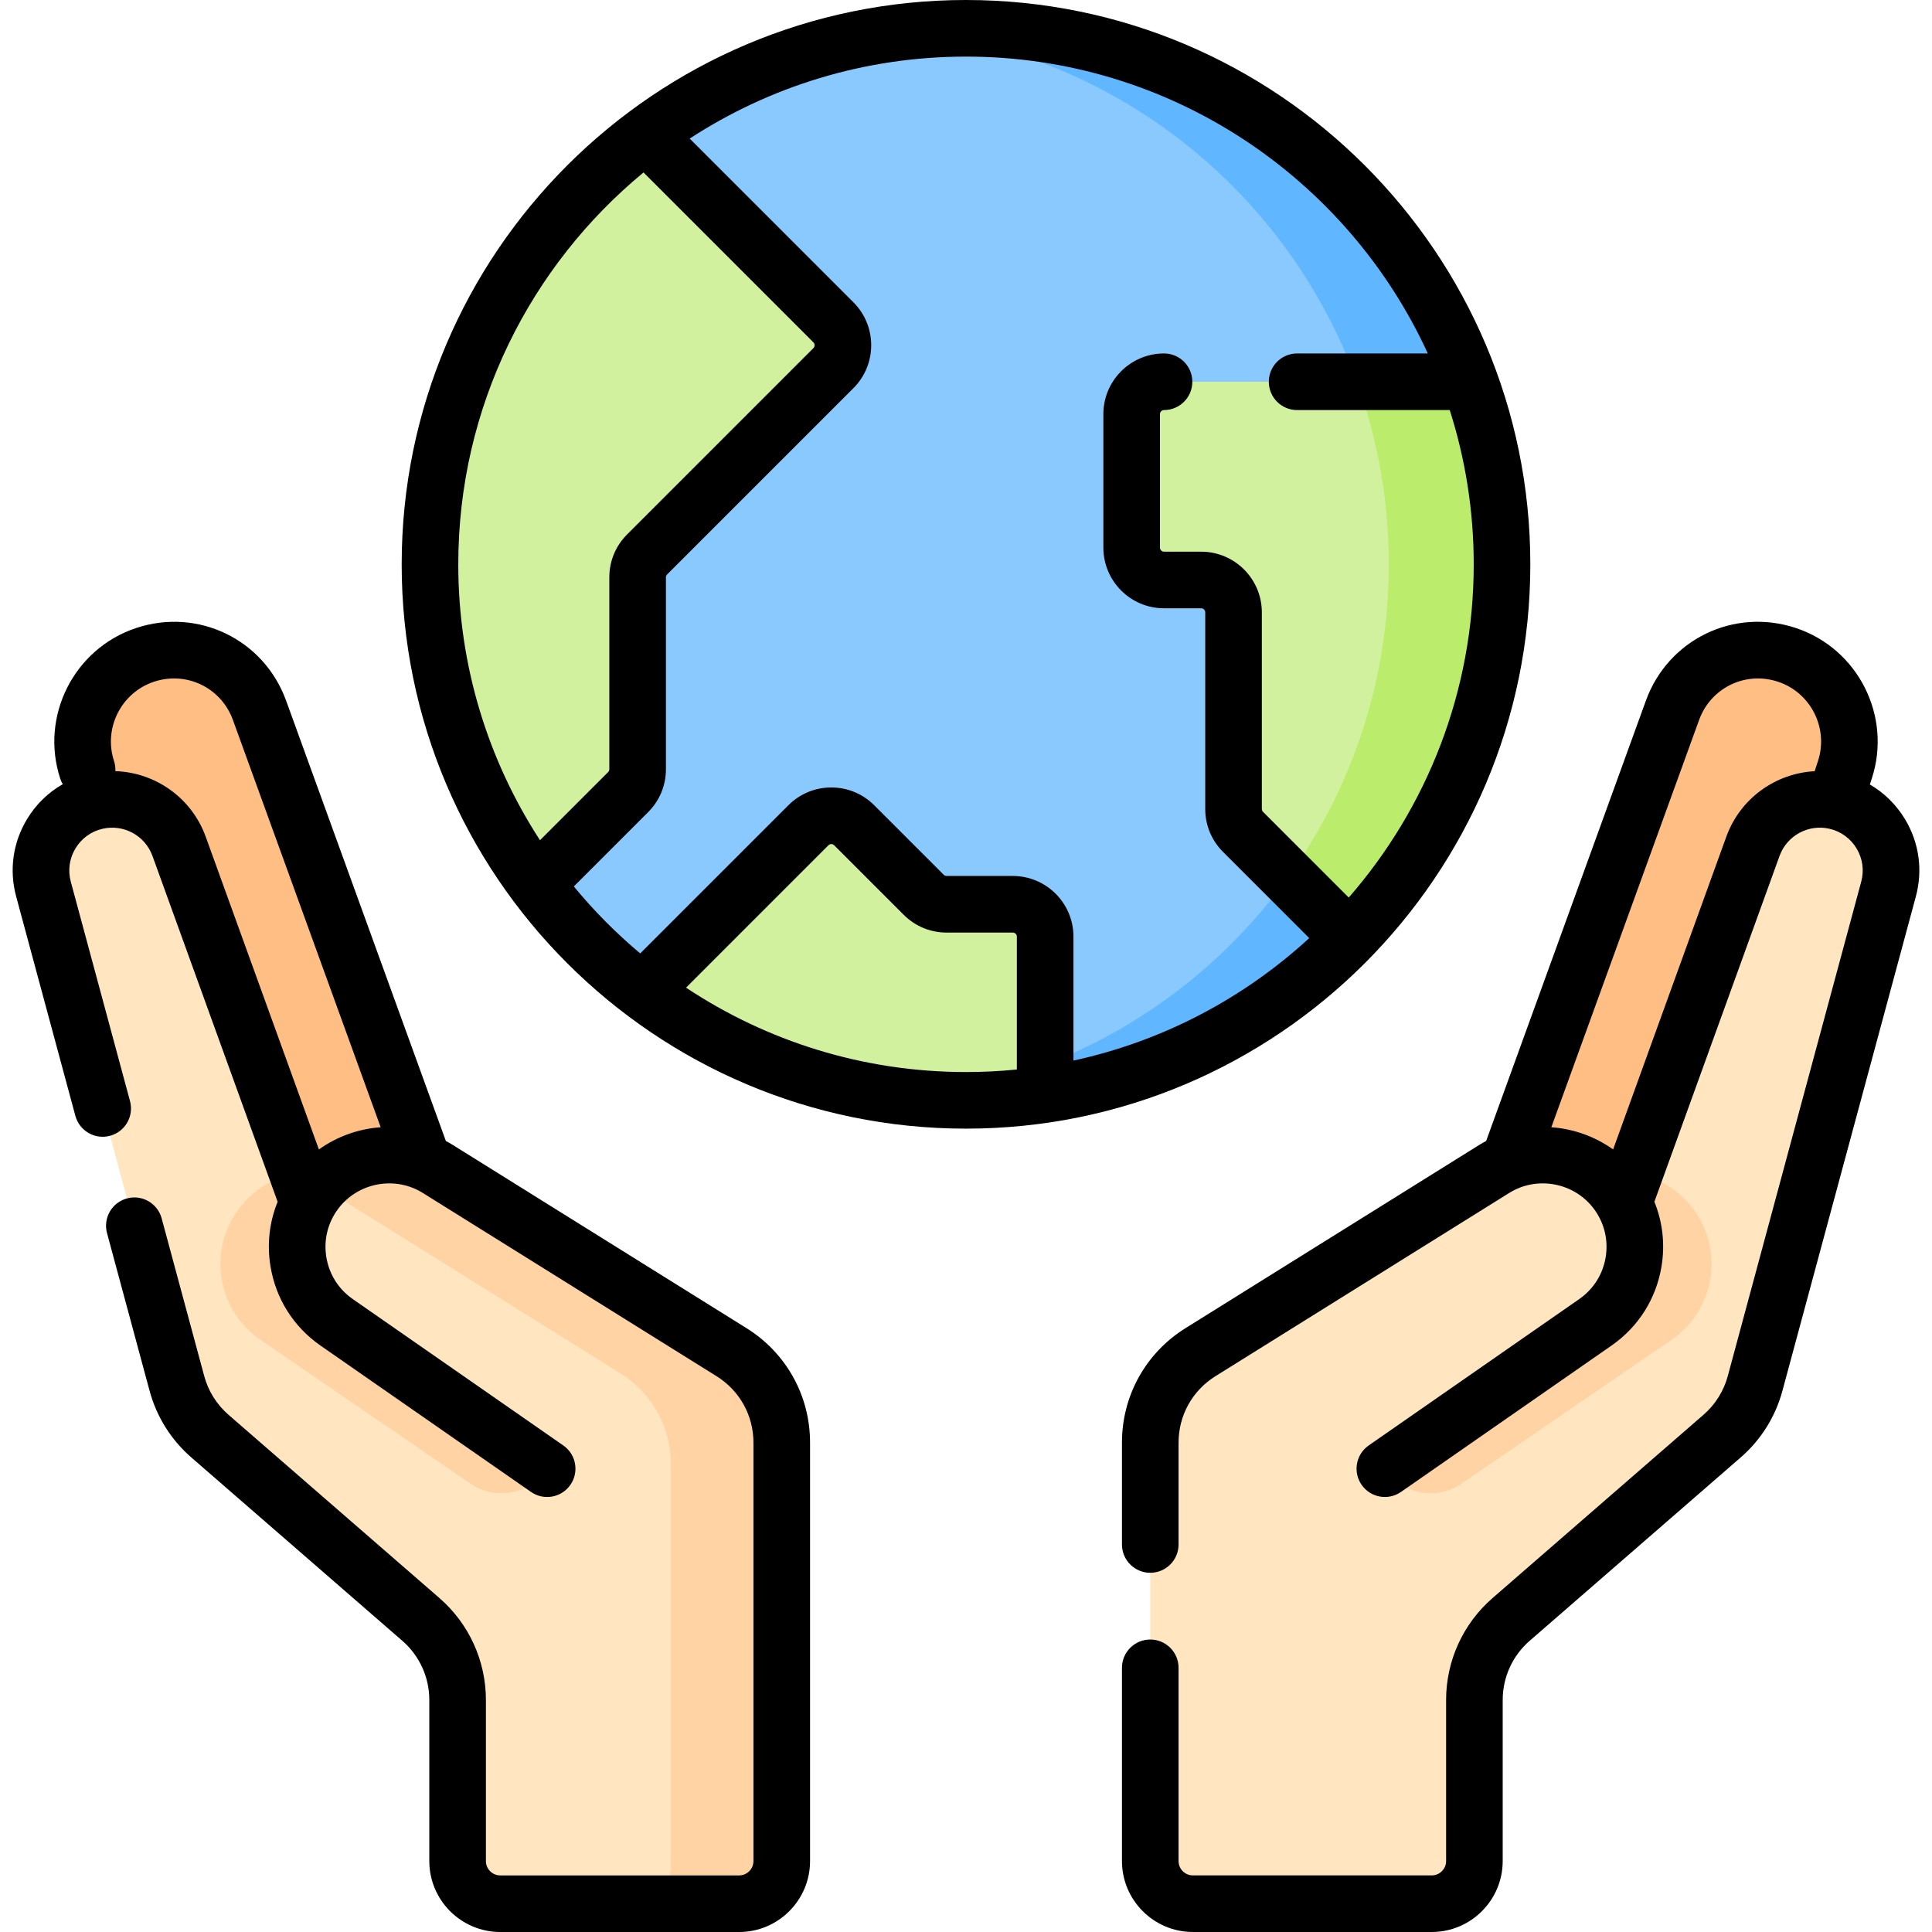
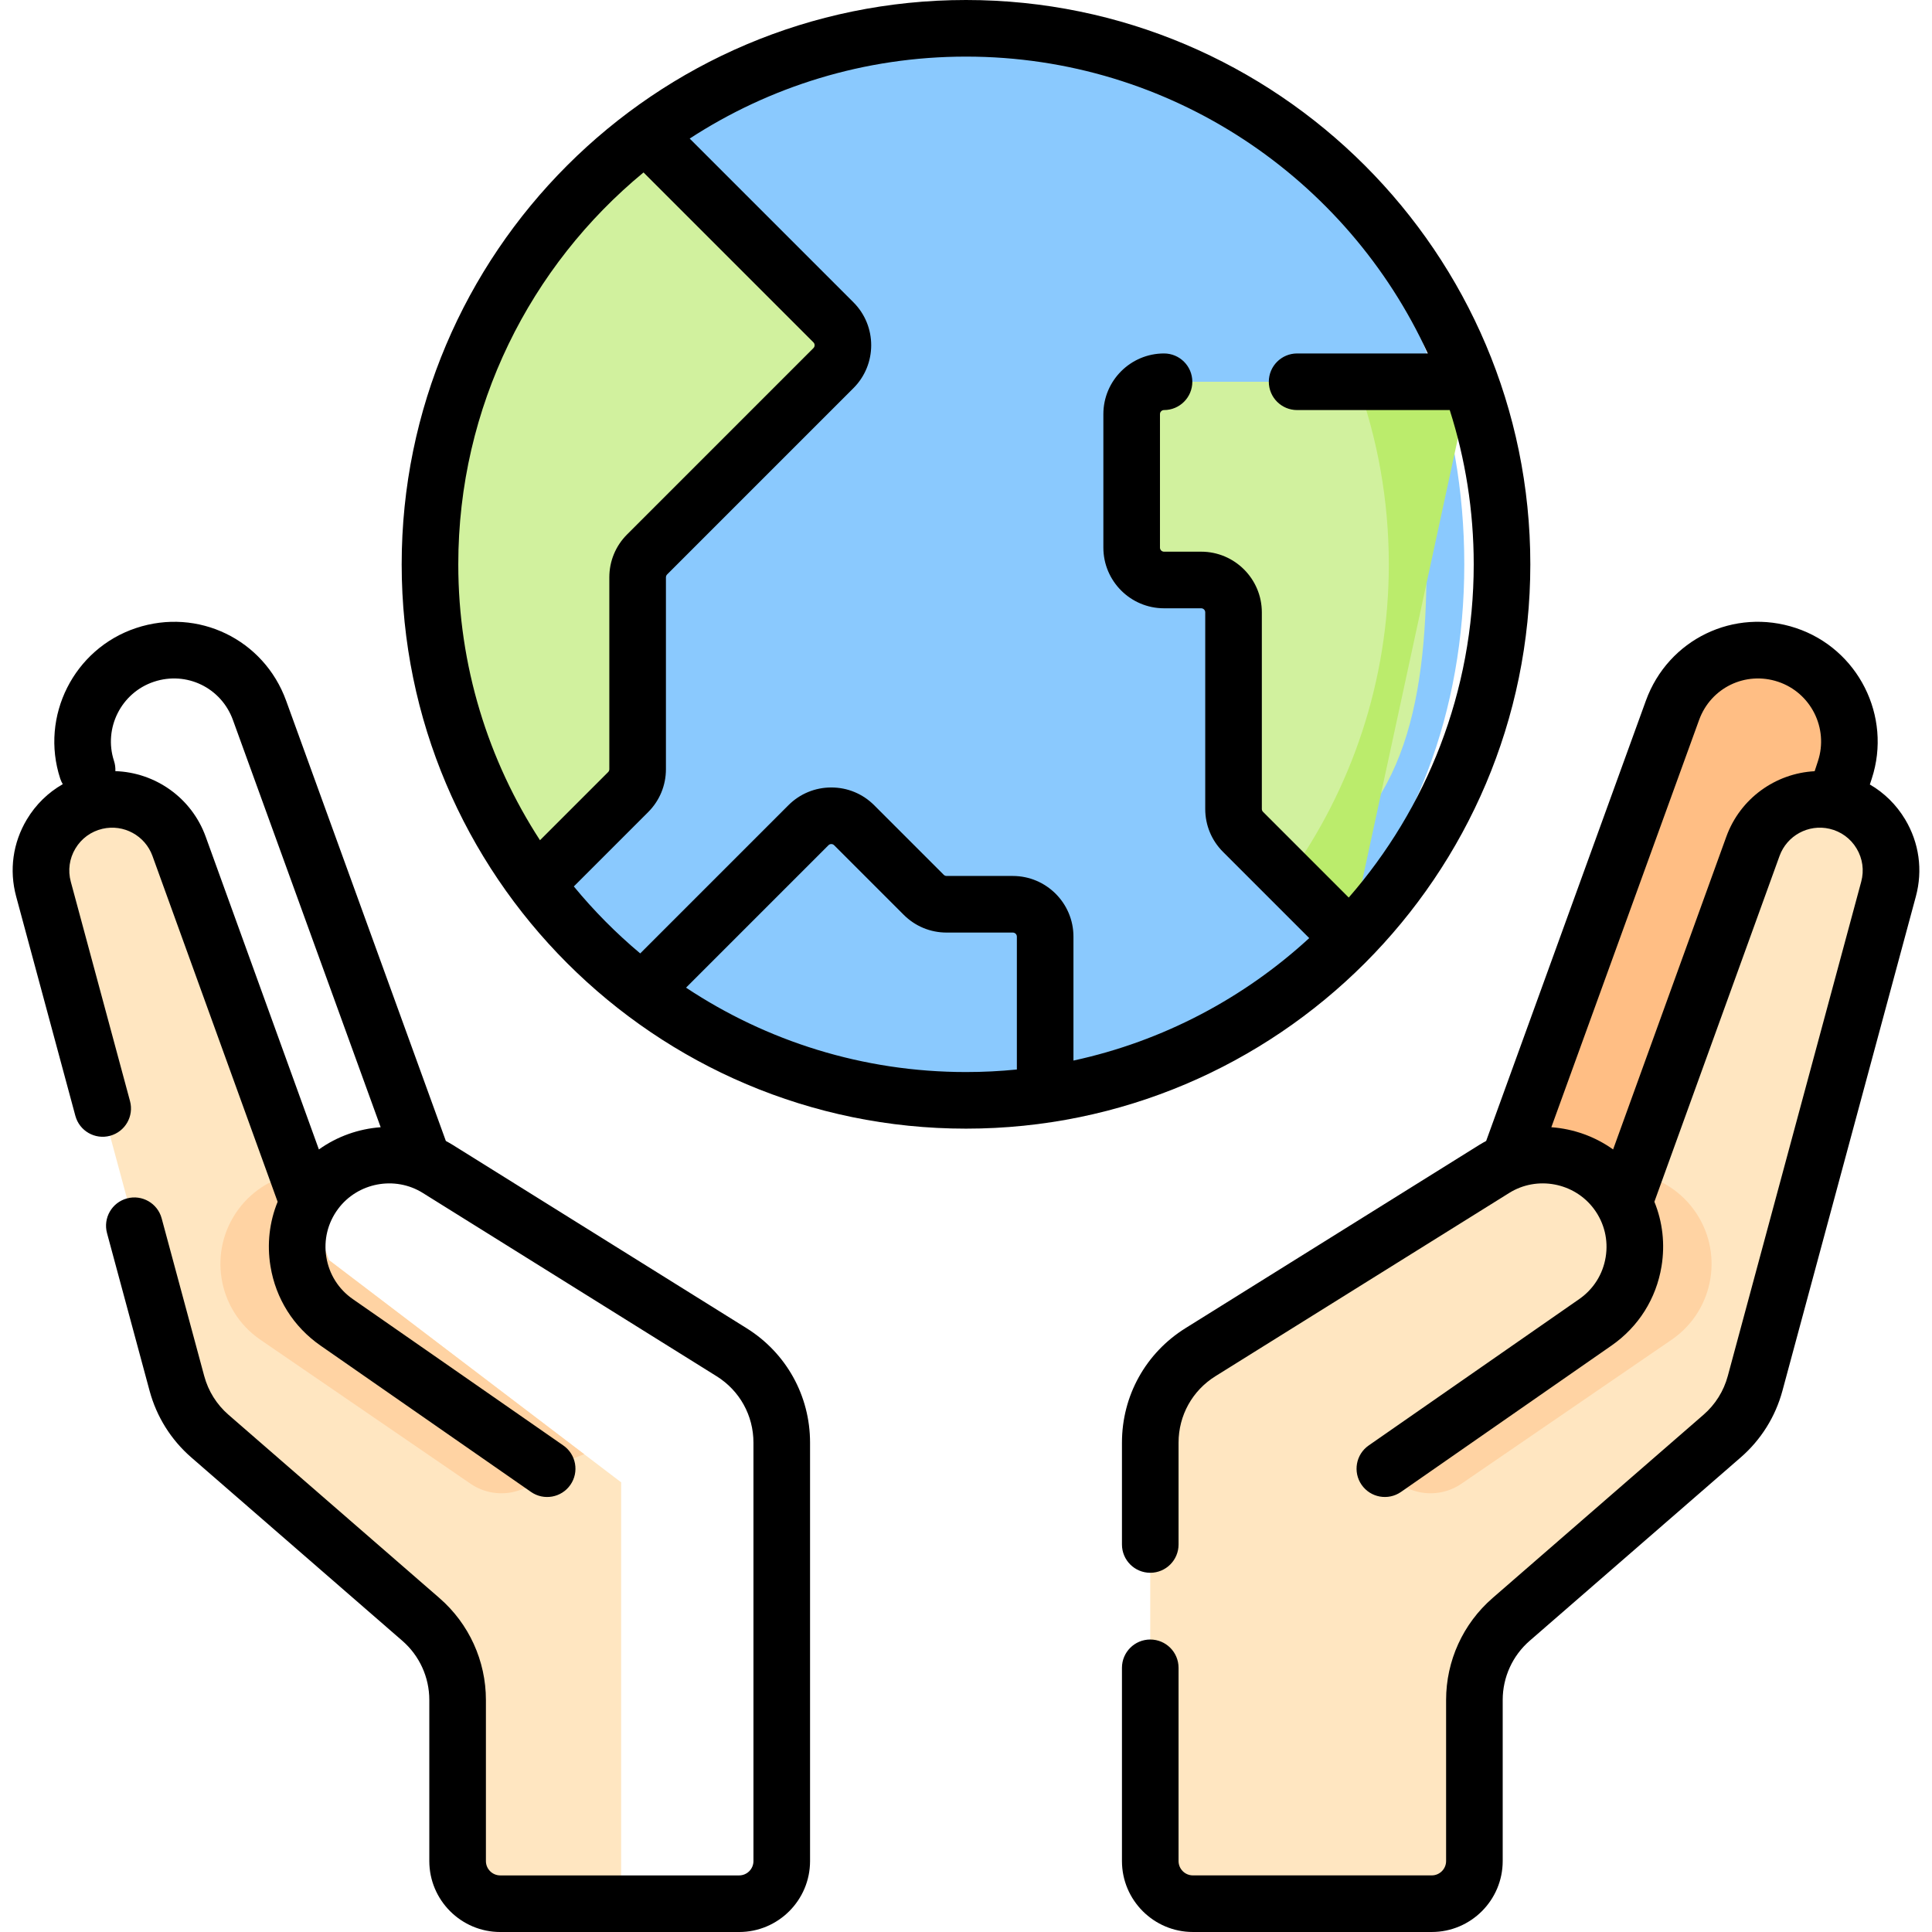
<svg xmlns="http://www.w3.org/2000/svg" id="Capa_1" enable-background="new 0 0 512 512" height="512" viewBox="0 0 512 512" width="512">
  <g>
    <g>
-       <path d="m29.076 222.325-5.993-18.331c-4.131-12.635 2.718-26.233 15.329-30.437 12.428-4.142 25.894 2.371 30.361 14.685l53.726 148.091-43.74 18.21z" fill="#ffbe84" />
      <path d="m121.271 493.197v-42.696c0-8.183-3.547-15.964-9.724-21.331l-55.92-48.588c-4.239-3.683-7.284-8.546-8.748-13.967l-35.36-131c-2.783-10.311 3.543-20.872 13.947-23.284 9.298-2.155 18.741 2.977 21.99 11.952l39.676 109.62 77.481 58.929v111.668h-32.038c-6.243 0-11.304-5.06-11.304-11.303z" fill="#ffe6c1" />
      <path d="m87.132 333.902-8.309-22.957c-6.038.993-11.696 4.229-15.604 9.489-8.199 11.037-5.641 26.668 5.647 34.517l55.824 38.243c6.691 4.584 15.842 2.793 20.311-3.976l9.812-3.84z" fill="#ffd3a3" />
-       <path d="m83.566 315.913c7.564-10.182 21.676-12.853 32.438-6.14l77.867 48.57c8.275 5.161 13.303 14.224 13.303 23.977v110.877c0 6.243-5.061 11.303-11.303 11.303h-31.256l-19.611-115.281-55.791-38.789c-11.289-7.849-13.846-23.48-5.647-34.517z" fill="#ffe6c1" />
-       <path d="m193.87 358.343-77.867-48.57c-10.206-6.366-23.415-4.279-31.204 4.636.613.314 1.221.645 1.816 1.015l77.867 48.57c8.274 5.161 13.303 14.225 13.303 23.977v106.356c0 4.484-2.617 8.346-6.401 10.173h24.487c6.243 0 11.303-5.061 11.303-11.303v-110.878c-.001-9.752-5.03-18.815-13.304-23.976z" fill="#ffd3a3" />
      <path d="m482.923 222.325 5.993-18.331c4.131-12.635-2.718-26.233-15.329-30.437-12.428-4.142-25.893 2.371-30.361 14.685l-53.726 148.091 43.74 18.21z" fill="#ffbe84" />
      <path d="m390.729 493.197v-42.696c0-8.183 3.547-15.964 9.724-21.331l55.92-48.588c4.239-3.683 7.284-8.546 8.748-13.967l35.36-131c2.783-10.311-3.544-20.872-13.947-23.284-9.298-2.155-18.741 2.977-21.99 11.952l-39.676 109.62-77.48 58.929v111.668h32.038c6.242 0 11.303-5.06 11.303-11.303z" fill="#ffe6c1" />
      <path d="m424.867 333.902 8.309-22.957c6.038.993 11.696 4.229 15.604 9.489 8.199 11.037 5.641 26.668-5.647 34.517l-55.824 38.243c-6.691 4.584-15.842 2.793-20.311-3.976l-9.812-3.84z" fill="#ffd3a3" />
      <path d="m428.434 315.913c-7.564-10.182-21.676-12.853-32.438-6.14l-77.867 48.57c-8.275 5.161-13.303 14.224-13.303 23.977v110.877c0 6.243 5.061 11.303 11.303 11.303h31.256l19.611-115.281 55.789-38.789c11.291-7.849 13.848-23.48 5.649-34.517z" fill="#ffe6c1" />
      <path d="m388.051 149.551c0 78.453-53.598 137.051-132.051 137.051-32.243 0-61.978-5.743-85.819-23.844-10.665-8.097-20.151-17.667-28.154-28.407-17.638-23.667-18.078-53.014-18.078-84.8 0-46.622 12.46-87.998 47.15-113.898 19.915-14.869 43.86-24.637 69.9-27.37 4.93-.518 9.934.217 15.001.217 78.452 0 132.051 62.599 132.051 141.051z" fill="#8ac9fe" />
-       <path d="m256 7.5c-5.067 0-10.07.271-15 .788 71.401 7.494 127.051 67.877 127.051 141.263 0 60.484-37.803 112.136-91.071 132.624-11.362 4.37-23.428 5.322-35.98 6.639 4.93.518 9.933.788 15 .788 7.128 0 14.133 1.475 20.978.462 31.444-4.655 59.53-19.612 80.716-41.332 24.971-25.6 30.357-60.594 30.357-99.181 0-16.989 7.017-33.282 1.547-48.383-19.789-54.632-72.135-93.668-133.598-93.668z" fill="#60b7ff" />
      <path d="m341.383 232.421c29.993-14.502 36.668-44.283 36.668-82.87 0-16.99 1.907-34.612-18.458-48.381h-51.113c-4.736 0-8.575 3.839-8.575 8.575v35.383c0 4.736 3.839 8.575 8.575 8.575h9.845c4.736 0 8.574 3.839 8.574 8.575v52.109c0 2.274.903 4.455 2.511 6.063z" fill="#d1f19e" />
-       <path d="m389.593 101.17h-30.001c5.47 15.101 8.458 31.391 8.458 48.381 0 30.928-9.885 59.547-26.668 82.87l16.303 16.303c24.971-25.6 40.364-60.587 40.364-99.174.002-16.989-2.985-33.279-8.456-48.38z" fill="#bbec6c" />
-       <path d="m214.24 218.697-44.054 44.054c20.104 15.264 44.394 25.3 70.848 28.072 4.918.515 9.911-.22 14.966-.22 7.128 0 16.56-3.717 20.977-8.427v-33.961c0-4.736-3.839-8.574-8.574-8.574h-17.544c-2.274 0-4.455-.903-6.063-2.511l-18.43-18.431c-3.349-3.35-8.778-3.35-12.126-.002z" fill="#d1f19e" />
+       <path d="m389.593 101.17h-30.001c5.47 15.101 8.458 31.391 8.458 48.381 0 30.928-9.885 59.547-26.668 82.87l16.303 16.303z" fill="#bbec6c" />
      <path d="m276.977 290.057v-7.889c-11.362 4.37-23.425 7.328-35.977 8.646.011.001.023.006.034.008 4.918.515 9.911.78 14.966.78 7.128 0 14.131-.531 20.977-1.545z" fill="#bbec6c" />
      <path d="m113.949 149.551c0 31.786 10.442 61.131 28.08 84.798l24.438-24.438c1.608-1.608 2.511-3.789 2.511-6.063v-50.85c0-2.274.903-4.455 2.511-6.063l49.383-49.383c3.348-3.349 3.348-8.778 0-12.126l-49.772-49.772c-34.69 25.901-57.151 67.275-57.151 113.897z" fill="#d1f19e" />
    </g>
    <g>
      <path d="m197.839 351.979-77.866-48.57c-.597-.372-1.205-.714-1.817-1.042l-42.332-116.682c-5.898-16.26-23.375-24.712-39.783-19.243-16.47 5.49-25.481 23.381-20.086 39.883.174.531.405 1.026.678 1.488-3.881 2.211-7.15 5.391-9.518 9.344-3.709 6.193-4.716 13.442-2.835 20.412l15.693 58.139c1.08 3.999 5.195 6.369 9.195 5.286 3.999-1.079 6.366-5.196 5.286-9.195l-15.693-58.139c-.811-3.003-.377-6.126 1.222-8.795s4.148-4.525 7.178-5.228c5.6-1.295 11.29 1.798 13.244 7.199l33.169 91.643c0 .001.001.001.001.002-2.182 5.357-2.856 11.224-1.895 17.097 1.404 8.584 6.11 16.046 13.252 21.01l55.789 38.789c3.399 2.365 8.074 1.525 10.439-1.876s1.524-8.075-1.877-10.439l-55.789-38.789c-3.778-2.627-6.268-6.575-7.011-11.116s.359-9.076 3.104-12.77c5.195-6.993 15.056-8.86 22.448-4.25l77.866 48.571c6.119 3.816 9.772 10.401 9.772 17.613v110.878c0 2.097-1.706 3.803-3.803 3.803h-63.294c-2.097 0-3.803-1.706-3.803-3.803v-42.696c0-10.359-4.485-20.197-12.305-26.993l-55.921-48.59c-3.125-2.715-5.347-6.263-6.426-10.26l-11.278-41.782c-1.079-3.999-5.192-6.368-9.195-5.286-3.999 1.079-6.366 5.196-5.286 9.195l11.278 41.782c1.858 6.885 5.686 12.997 11.069 17.674l55.919 48.588c4.54 3.945 7.144 9.656 7.144 15.67v42.696c0 10.368 8.435 18.803 18.803 18.803h63.294c10.368 0 18.803-8.435 18.803-18.803v-110.878c0-12.423-6.293-23.765-16.833-30.34zm-113.33-47.363-30-82.886c-3.742-10.339-13.388-17.031-23.94-17.369.044-.889-.063-1.8-.356-2.697-2.839-8.685 1.903-18.102 10.572-20.991 8.639-2.88 17.834 1.57 20.939 10.127l39.156 107.928c-5.841.425-11.535 2.432-16.371 5.888z" />
      <path d="m504.886 217.156c-2.335-3.898-5.545-7.047-9.356-9.254l.516-1.578c5.394-16.502-3.616-34.393-20.086-39.883-16.408-5.471-33.884 2.982-39.783 19.243l-42.331 116.683c-.613.328-1.22.669-1.817 1.042l-77.866 48.57c-10.541 6.575-16.834 17.917-16.834 30.34v26.985c0 4.142 3.358 7.5 7.5 7.5s7.5-3.358 7.5-7.5v-26.985c0-7.212 3.653-13.796 9.772-17.613l77.866-48.57c7.391-4.611 17.251-2.745 22.448 4.25 2.744 3.694 3.846 8.229 3.104 12.77-.743 4.541-3.233 8.489-7.011 11.116l-55.789 38.789c-3.401 2.364-4.241 7.038-1.877 10.439 2.364 3.4 7.038 4.242 10.439 1.876l55.789-38.789c7.142-4.965 11.848-12.427 13.252-21.01.961-5.873.287-11.74-1.895-17.097 0-.001.001-.001.001-.002l33.169-91.643c1.955-5.402 7.651-8.495 13.244-7.199 3.03.703 5.579 2.559 7.178 5.228s2.033 5.792 1.222 8.795l-35.361 131c-1.079 3.997-3.301 7.545-6.426 10.26l-55.919 48.589c-7.82 6.795-12.305 16.633-12.305 26.992v42.696c0 2.097-1.706 3.803-3.803 3.803h-63.294c-2.097 0-3.804-1.706-3.804-3.803v-51.206c0-4.142-3.358-7.5-7.5-7.5s-7.5 3.358-7.5 7.5v51.206c0 10.368 8.436 18.803 18.804 18.803h63.294c10.368 0 18.803-8.435 18.803-18.803v-42.696c0-6.014 2.604-11.725 7.143-15.669l55.92-48.588c5.383-4.678 9.211-10.789 11.069-17.674l35.361-131c1.879-6.97.872-14.219-2.837-20.413zm-47.395 4.574-30 82.886c-4.836-3.456-10.53-5.464-16.37-5.889l39.155-107.927c3.105-8.559 12.304-13.008 20.939-10.128 8.668 2.89 13.411 12.306 10.572 20.991l-.888 2.715c-10.341.545-19.729 7.187-23.408 17.352z" />
      <path d="m405.551 149.551c0-82.463-67.088-149.551-149.551-149.551-82.462 0-149.551 67.088-149.551 149.551 0 82.462 67.088 149.551 149.551 149.551s149.551-67.088 149.551-149.551zm-235.011-103.85 45.029 45.029c.419.419.419 1.101 0 1.519l-49.383 49.383c-3.036 3.036-4.708 7.072-4.708 11.366v50.85c0 .287-.112.558-.314.76l-18.061 18.06c-13.689-21.065-21.654-46.177-21.654-73.117 0-41.768 19.132-79.152 49.091-103.85zm-18.469 189.212 19.7-19.699c3.035-3.036 4.707-7.073 4.707-11.366v-50.85c0-.283.115-.56.314-.76l49.383-49.383c6.268-6.267 6.268-16.465 0-22.733l-43.399-43.399c21.087-13.731 46.238-21.723 73.224-21.723 54.265 0 101.126 32.294 122.385 78.67h-34.636c-4.142 0-7.5 3.358-7.5 7.5s3.358 7.5 7.5 7.5h40.446c4.123 12.898 6.357 26.633 6.357 40.881 0 33.764-12.505 64.661-33.122 88.31l-22.716-22.716c-.2-.2-.315-.477-.315-.76v-52.109c0-8.864-7.211-16.075-16.075-16.075h-9.845c-.593 0-1.075-.482-1.075-1.075v-35.383c0-.592.482-1.074 1.075-1.074 4.142 0 7.5-3.358 7.5-7.5s-3.358-7.5-7.5-7.5c-8.864 0-16.075 7.211-16.075 16.074v35.383c0 8.864 7.211 16.075 16.075 16.075h9.845c.593 0 1.075.482 1.075 1.075v52.109c0 4.294 1.672 8.33 4.708 11.366l22.853 22.853c-17.286 15.886-38.726 27.314-62.483 32.454v-32.845c0-8.864-7.211-16.075-16.075-16.075h-17.543c-.283 0-.56-.115-.76-.314l-18.43-18.43c-3.036-3.037-7.073-4.709-11.367-4.709-4.293 0-8.33 1.672-11.366 4.708l-39.271 39.271c-6.395-5.363-12.29-11.304-17.594-17.751zm29.734 26.825 37.738-37.738c.26-.26.557-.315.76-.315s.499.055.76.315l18.431 18.431c3.036 3.036 7.073 4.708 11.366 4.708h17.543c.593 0 1.075.482 1.075 1.075v35.215c-4.434.443-8.929.673-13.477.673-27.403 0-52.912-8.241-74.196-22.364z" />
    </g>
  </g>
</svg>